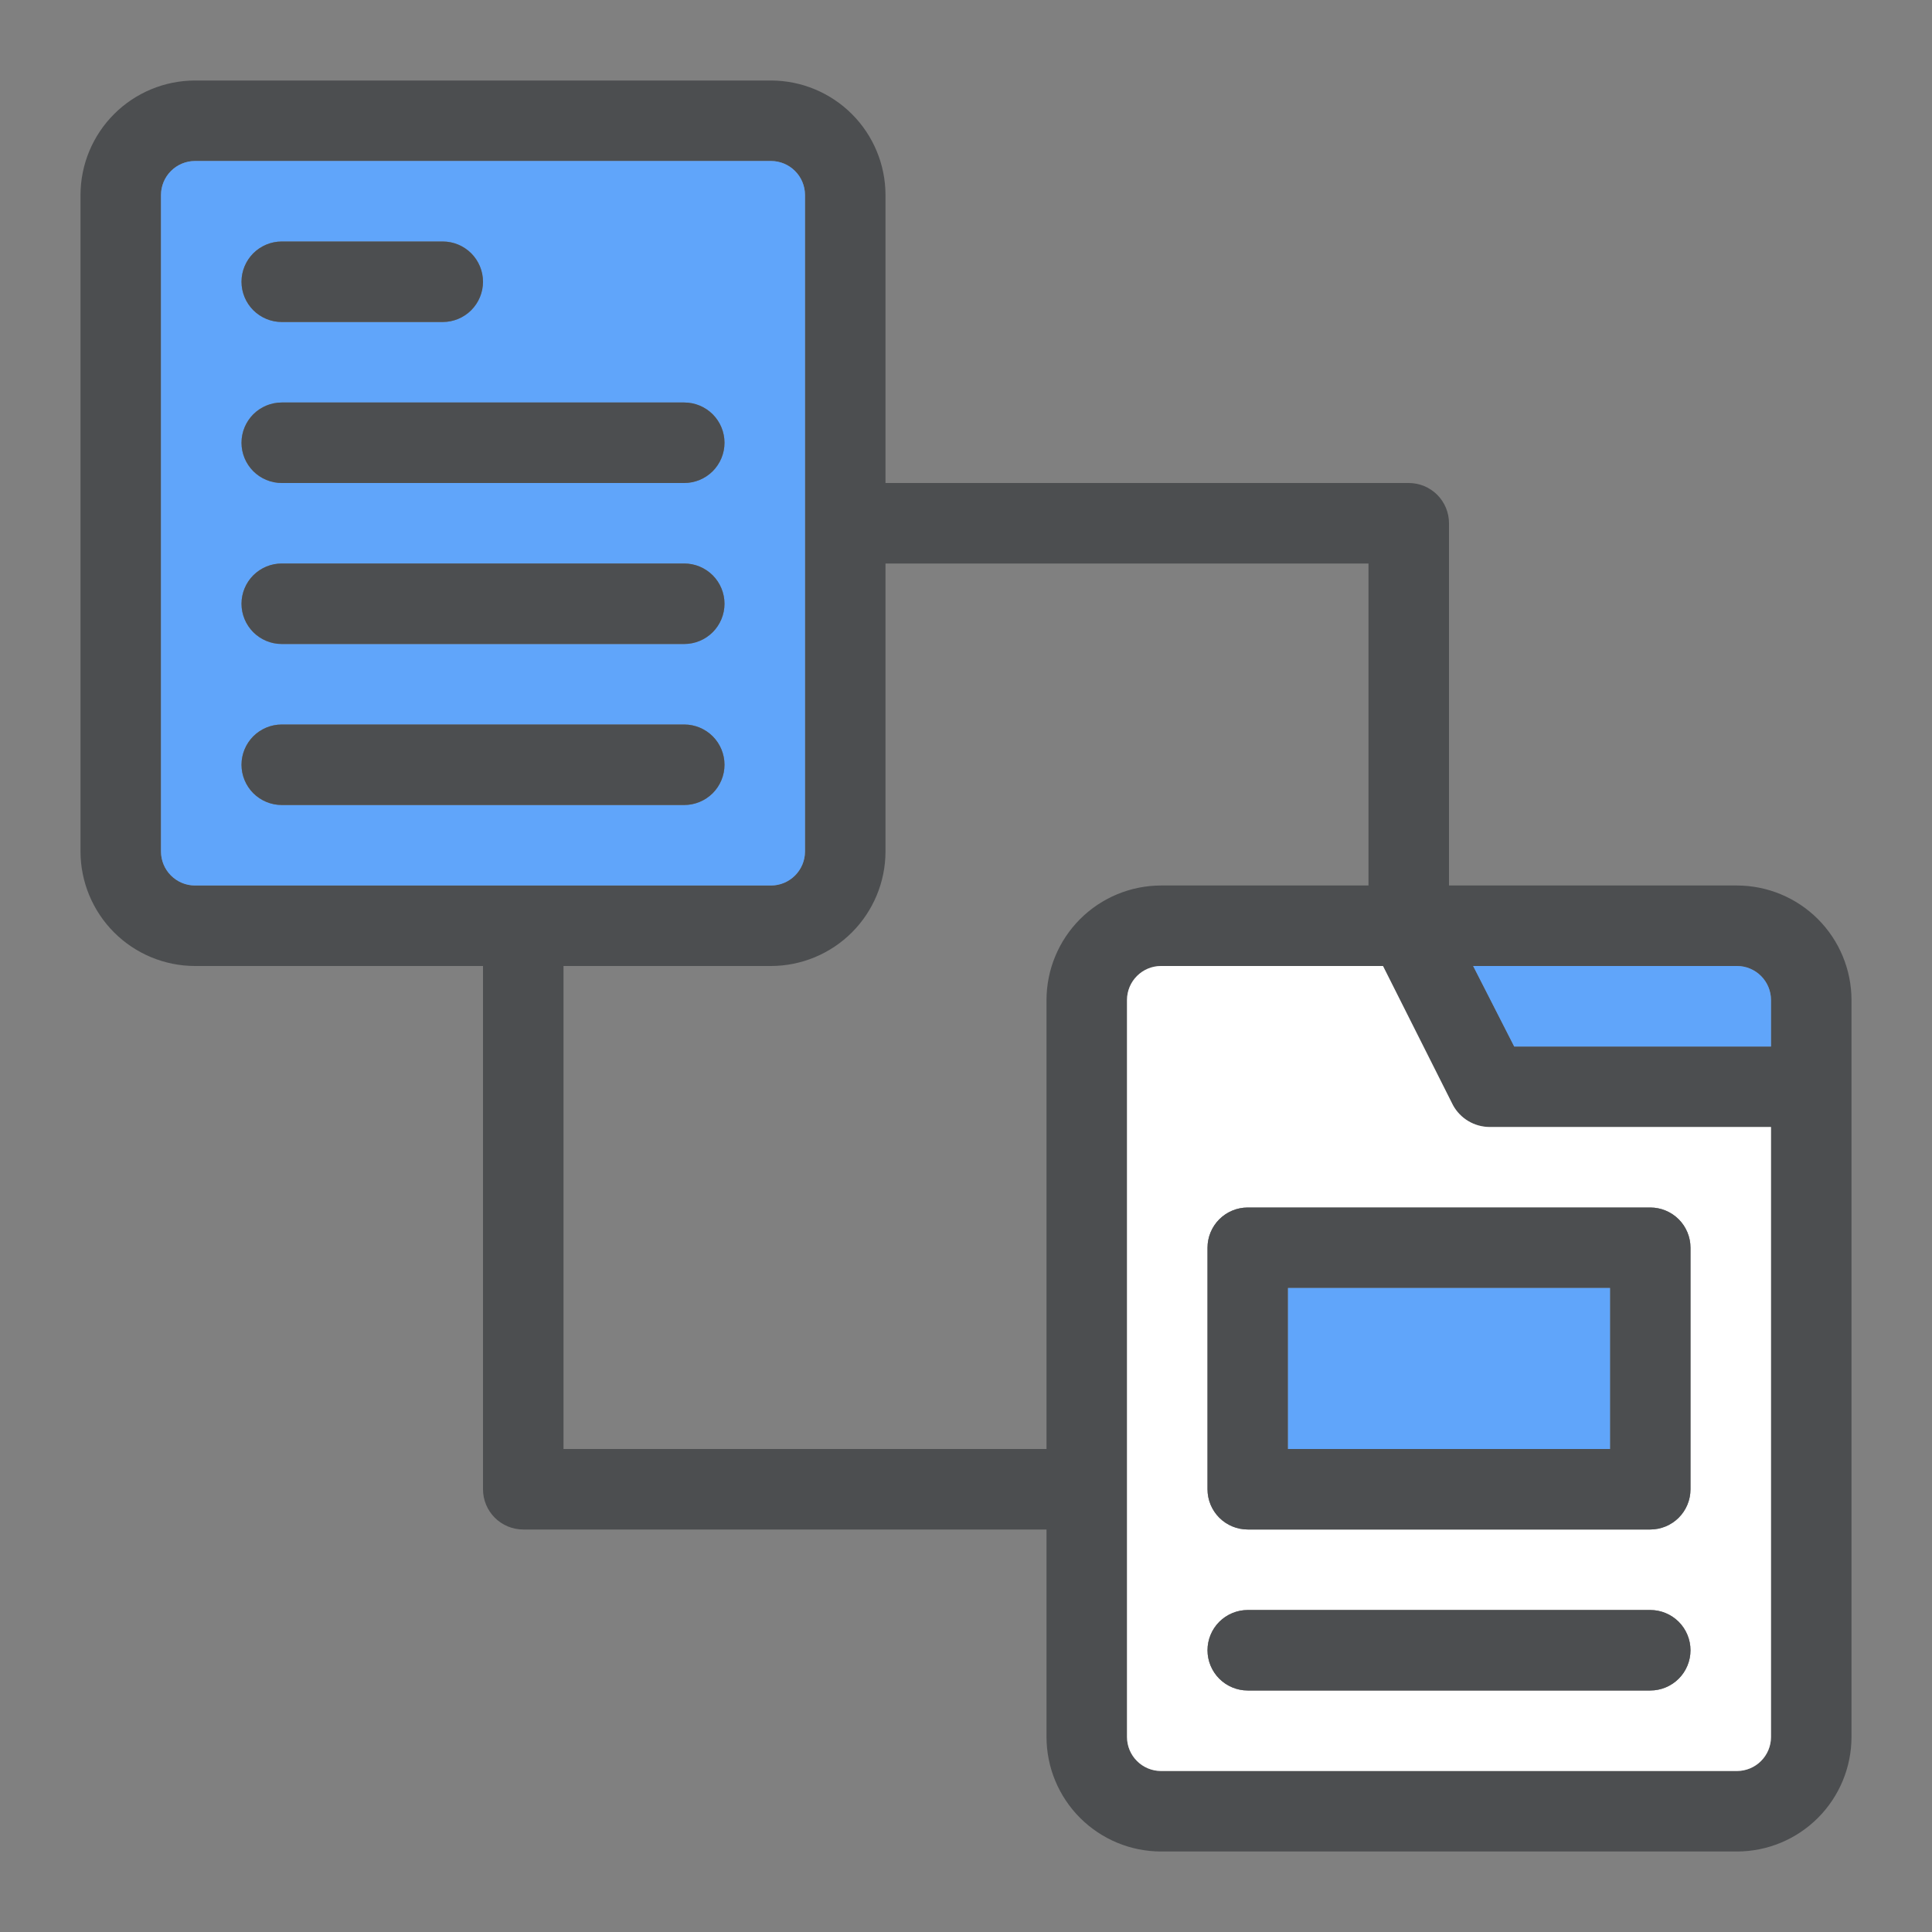
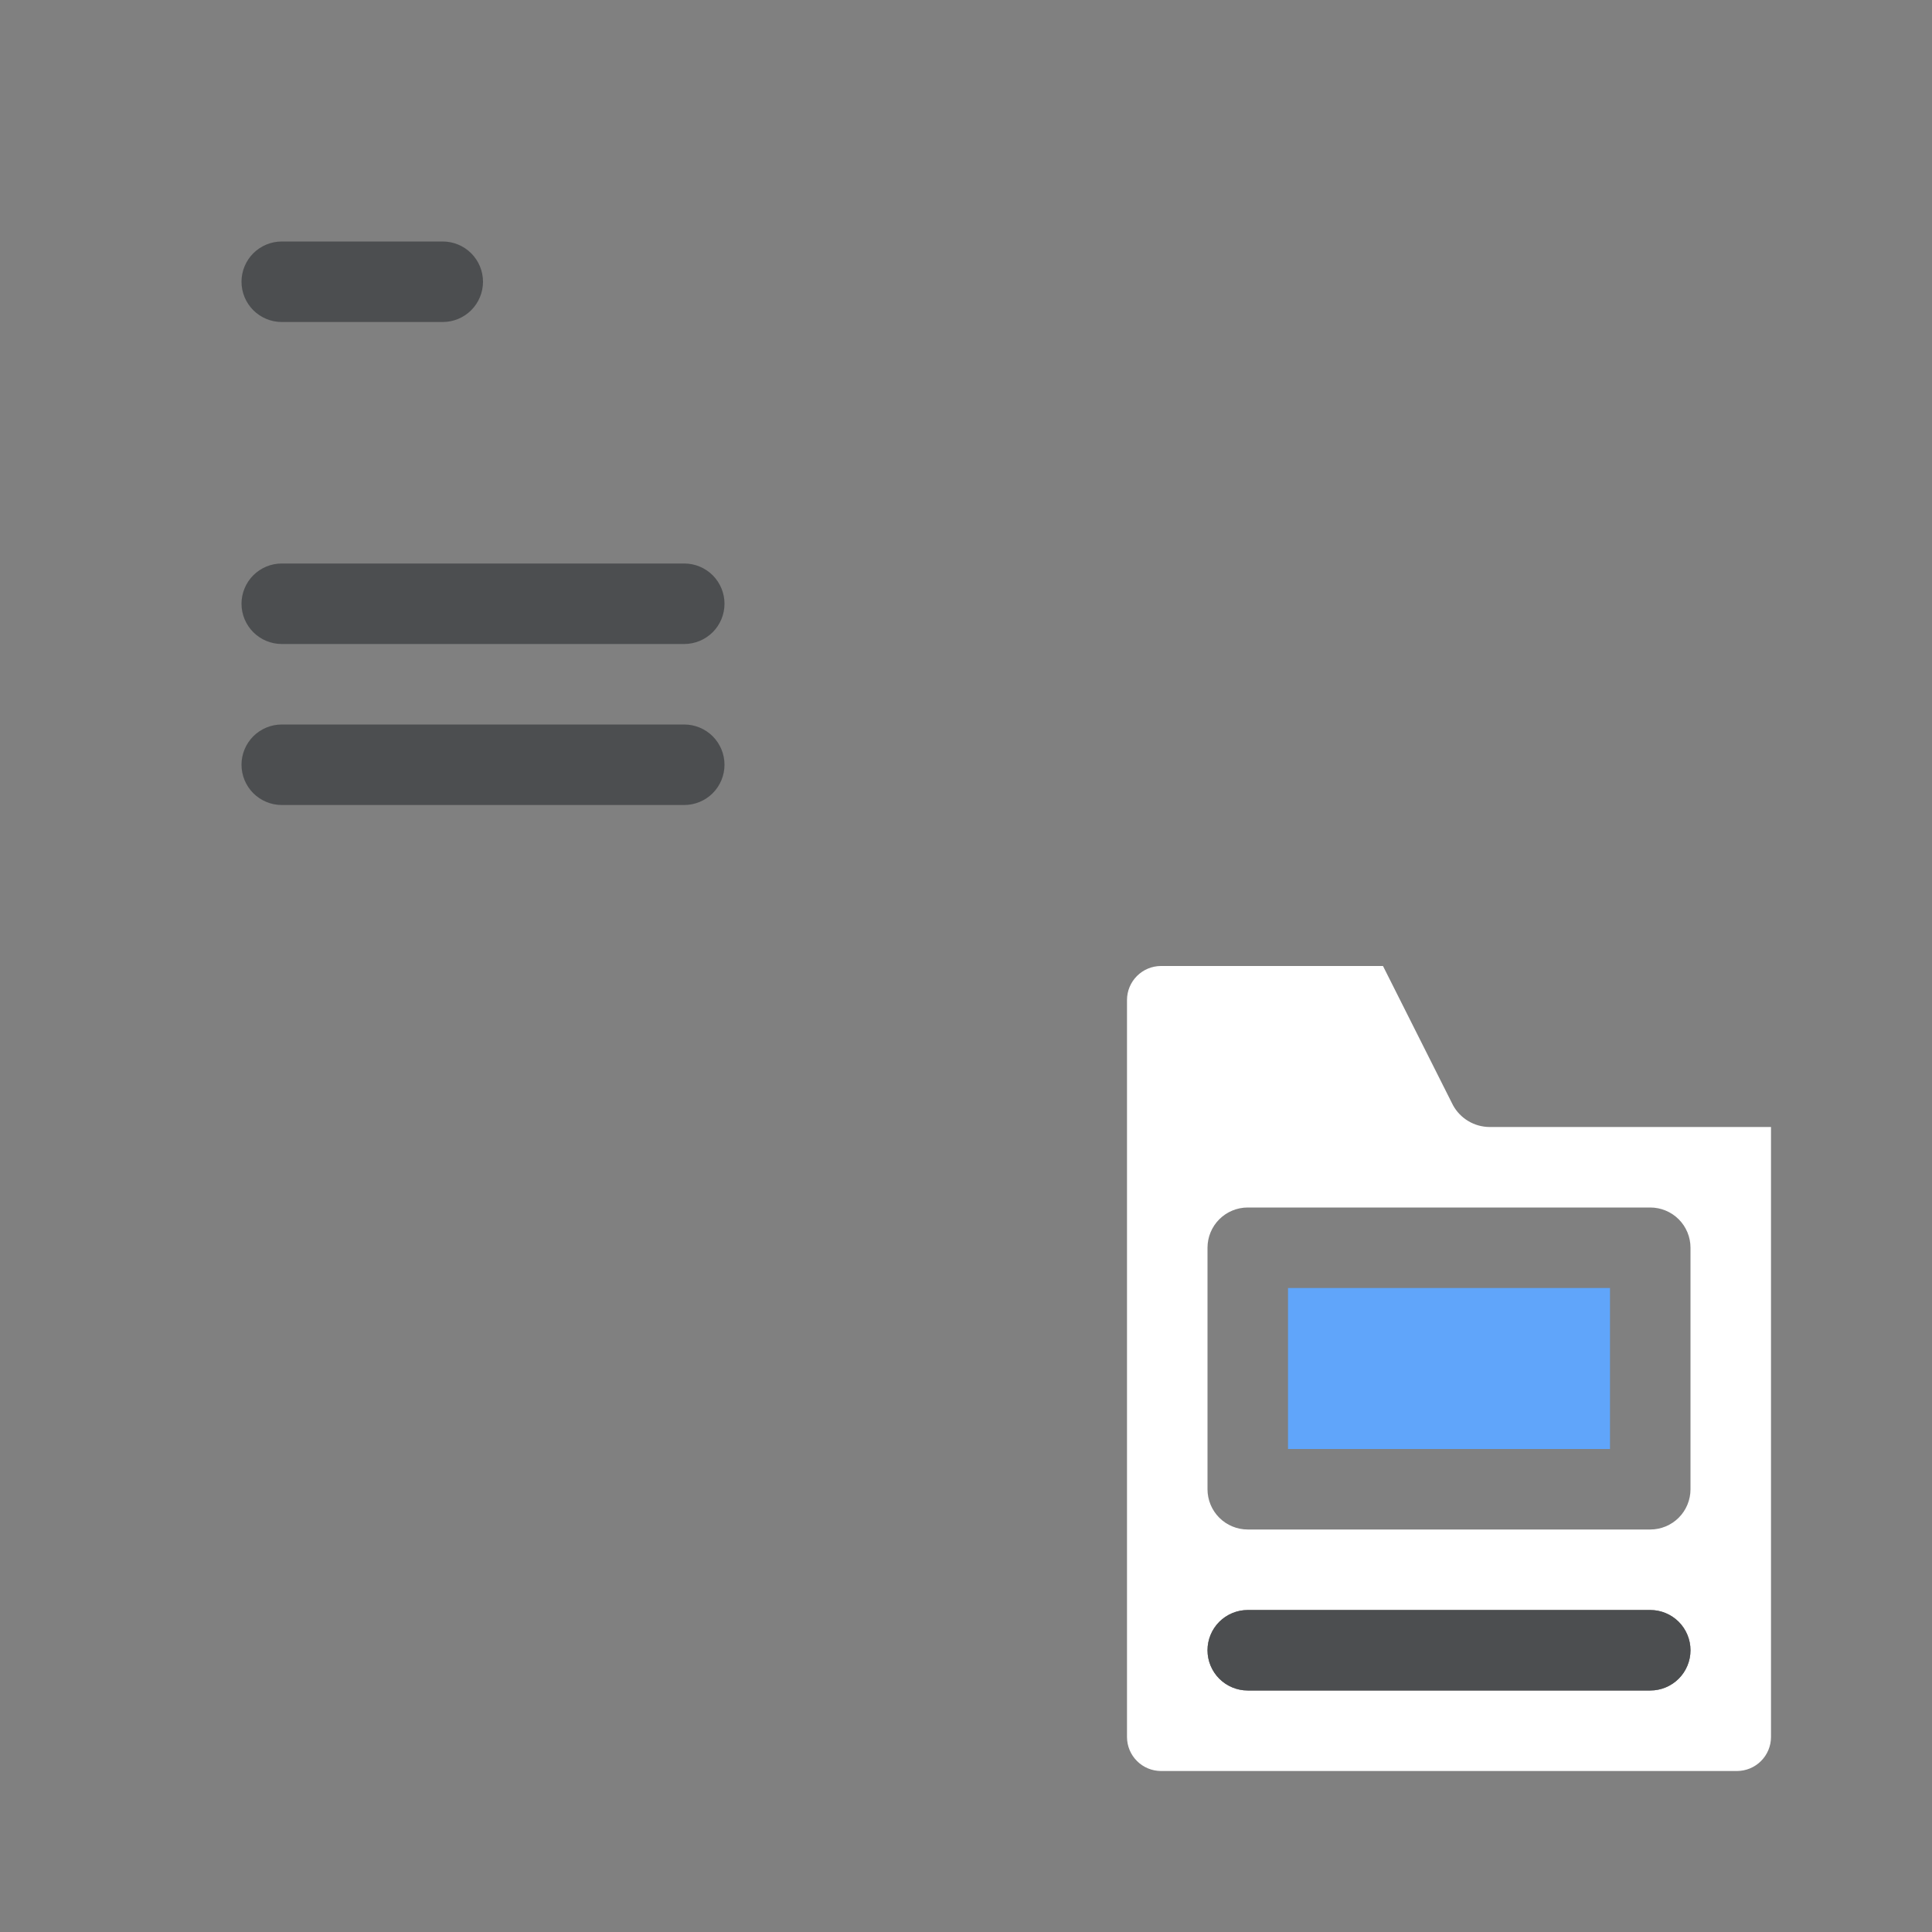
<svg xmlns="http://www.w3.org/2000/svg" width="60" height="60" viewBox="0 0 60 60" fill="none">
  <rect x="0" y="0" width="60" height="60" fill="#808080" stroke="none" />
-   <path d="M53.95 27.5H45V16.25C45 15.918 44.868 15.601 44.634 15.366C44.4 15.132 44.081 15 43.75 15H27.5V6.05C27.497 5.109 27.122 4.208 26.457 3.543C25.791 2.878 24.89 2.503 23.95 2.5H6.05C5.109 2.503 4.208 2.878 3.543 3.543C2.878 4.208 2.503 5.109 2.5 6.05V26.45C2.503 27.39 2.878 28.291 3.543 28.957C4.208 29.622 5.109 29.997 6.05 30H15V46.25C15 46.581 15.132 46.9 15.366 47.134C15.601 47.368 15.918 47.5 16.25 47.5H32.5V53.95C32.503 54.891 32.878 55.791 33.543 56.457C34.209 57.122 35.109 57.497 36.05 57.5H53.95C54.891 57.497 55.791 57.122 56.457 56.457C57.122 55.791 57.497 54.891 57.5 53.95V31.05C57.497 30.11 57.122 29.209 56.457 28.543C55.791 27.878 54.891 27.503 53.95 27.5ZM6.05 27.5C5.772 27.498 5.506 27.387 5.31 27.19C5.113 26.994 5.002 26.728 5 26.45V6.05C5.002 5.772 5.113 5.506 5.31 5.31C5.506 5.113 5.772 5.002 6.05 5H23.95C24.228 5.002 24.494 5.113 24.69 5.31C24.887 5.506 24.998 5.772 25 6.05V26.45C24.998 26.728 24.887 26.994 24.69 27.19C24.494 27.387 24.228 27.498 23.95 27.5H6.05ZM32.5 31.05V45H17.5V30H23.95C24.89 29.997 25.791 29.622 26.457 28.957C27.122 28.291 27.497 27.39 27.5 26.45V17.5H42.5V27.5H36.05C35.109 27.503 34.209 27.878 33.543 28.543C32.878 29.209 32.503 30.11 32.5 31.05ZM55 53.95C54.998 54.228 54.887 54.494 54.69 54.69C54.494 54.887 54.228 54.998 53.95 55H36.05C35.772 54.998 35.506 54.887 35.31 54.69C35.113 54.494 35.002 54.228 35 53.95V31.05C35.002 30.772 35.113 30.506 35.31 30.31C35.506 30.113 35.772 30.002 36.05 30H42.95L45.125 34.325C45.236 34.527 45.399 34.696 45.596 34.814C45.794 34.933 46.02 34.997 46.25 35H55V53.95ZM55 32.5H47.025L45.75 30H53.95C54.228 30.002 54.494 30.113 54.69 30.31C54.887 30.506 54.998 30.772 55 31.05V32.5Z" fill="#4C4E50" />
  <path d="M46.25 35C46.02 34.997 45.794 34.933 45.596 34.814C45.399 34.696 45.236 34.527 45.125 34.325L42.95 30H36.05C35.772 30.002 35.506 30.113 35.31 30.31C35.113 30.506 35.002 30.772 35 31.05V53.95C35.002 54.228 35.113 54.494 35.31 54.69C35.506 54.887 35.772 54.998 36.05 55H53.95C54.228 54.998 54.494 54.887 54.69 54.69C54.887 54.494 54.998 54.228 55 53.95V35H46.25ZM51.25 52.5H38.75C38.419 52.5 38.1 52.368 37.866 52.134C37.632 51.9 37.5 51.581 37.5 51.25C37.5 50.919 37.632 50.6 37.866 50.366C38.1 50.132 38.419 50 38.75 50H51.25C51.581 50 51.9 50.132 52.134 50.366C52.368 50.6 52.5 50.919 52.5 51.25C52.5 51.581 52.368 51.9 52.134 52.134C51.9 52.368 51.581 52.5 51.25 52.5ZM52.5 46.25C52.5 46.581 52.368 46.9 52.134 47.134C51.9 47.368 51.581 47.5 51.25 47.5H38.75C38.419 47.5 38.1 47.368 37.866 47.134C37.632 46.9 37.5 46.581 37.5 46.25V38.75C37.5 38.419 37.632 38.1 37.866 37.866C38.1 37.632 38.419 37.5 38.75 37.5H51.25C51.581 37.5 51.9 37.632 52.134 37.866C52.368 38.1 52.5 38.419 52.5 38.75V46.25Z" fill="white" />
-   <path d="M23.95 5H6.05C5.772 5.002 5.506 5.113 5.31 5.31C5.113 5.506 5.002 5.772 5 6.05V26.45C5.002 26.728 5.113 26.994 5.31 27.19C5.506 27.387 5.772 27.498 6.05 27.5H23.95C24.228 27.498 24.494 27.387 24.69 27.19C24.887 26.994 24.998 26.728 25 26.45V6.05C24.998 5.772 24.887 5.506 24.69 5.31C24.494 5.113 24.228 5.002 23.95 5ZM8.75 7.5H13.75C14.082 7.5 14.399 7.632 14.634 7.866C14.868 8.101 15 8.418 15 8.75C15 9.082 14.868 9.399 14.634 9.634C14.399 9.868 14.082 10 13.75 10H8.75C8.418 10 8.101 9.868 7.866 9.634C7.632 9.399 7.5 9.082 7.5 8.75C7.5 8.418 7.632 8.101 7.866 7.866C8.101 7.632 8.418 7.5 8.75 7.5ZM21.25 25H8.75C8.418 25 8.101 24.868 7.866 24.634C7.632 24.399 7.5 24.081 7.5 23.75C7.5 23.419 7.632 23.101 7.866 22.866C8.101 22.632 8.418 22.5 8.75 22.5H21.25C21.581 22.5 21.899 22.632 22.134 22.866C22.368 23.101 22.5 23.419 22.5 23.75C22.5 24.081 22.368 24.399 22.134 24.634C21.899 24.868 21.581 25 21.25 25ZM21.25 20H8.75C8.418 20 8.101 19.868 7.866 19.634C7.632 19.399 7.5 19.081 7.5 18.75C7.5 18.419 7.632 18.101 7.866 17.866C8.101 17.632 8.418 17.5 8.75 17.5H21.25C21.581 17.5 21.899 17.632 22.134 17.866C22.368 18.101 22.5 18.419 22.5 18.75C22.5 19.081 22.368 19.399 22.134 19.634C21.899 19.868 21.581 20 21.25 20ZM21.25 15H8.75C8.418 15 8.101 14.868 7.866 14.634C7.632 14.399 7.5 14.082 7.5 13.75C7.5 13.418 7.632 13.101 7.866 12.866C8.101 12.632 8.418 12.5 8.75 12.5H21.25C21.581 12.5 21.899 12.632 22.134 12.866C22.368 13.101 22.5 13.418 22.5 13.75C22.5 14.082 22.368 14.399 22.134 14.634C21.899 14.868 21.581 15 21.25 15Z" fill="#60A5FA" />
-   <path d="M55 31.05V32.5H47.025L45.75 30H53.95C54.228 30.002 54.494 30.113 54.69 30.31C54.887 30.506 54.998 30.772 55 31.05Z" fill="#60A5FA" />
  <path d="M15 8.75C15 9.082 14.868 9.399 14.634 9.634C14.399 9.868 14.082 10 13.75 10H8.75C8.418 10 8.101 9.868 7.866 9.634C7.632 9.399 7.5 9.082 7.5 8.75C7.5 8.418 7.632 8.101 7.866 7.866C8.101 7.632 8.418 7.5 8.75 7.5H13.75C14.082 7.5 14.399 7.632 14.634 7.866C14.868 8.101 15 8.418 15 8.75Z" fill="#4C4E50" />
  <path d="M22.5 23.75C22.5 24.081 22.368 24.399 22.134 24.634C21.899 24.868 21.581 25 21.25 25H8.75C8.418 25 8.101 24.868 7.866 24.634C7.632 24.399 7.5 24.081 7.5 23.75C7.5 23.419 7.632 23.101 7.866 22.866C8.101 22.632 8.418 22.5 8.75 22.5H21.25C21.581 22.5 21.899 22.632 22.134 22.866C22.368 23.101 22.5 23.419 22.5 23.75Z" fill="#4C4E50" />
  <path d="M22.5 18.75C22.5 19.081 22.368 19.399 22.134 19.634C21.899 19.868 21.581 20 21.25 20H8.75C8.418 20 8.101 19.868 7.866 19.634C7.632 19.399 7.5 19.081 7.5 18.75C7.5 18.419 7.632 18.101 7.866 17.866C8.101 17.632 8.418 17.5 8.75 17.5H21.25C21.581 17.5 21.899 17.632 22.134 17.866C22.368 18.101 22.5 18.419 22.5 18.75Z" fill="#4C4E50" />
-   <path d="M22.5 13.75C22.5 14.082 22.368 14.399 22.134 14.634C21.899 14.868 21.581 15 21.25 15H8.75C8.418 15 8.101 14.868 7.866 14.634C7.632 14.399 7.5 14.082 7.5 13.75C7.5 13.418 7.632 13.101 7.866 12.866C8.101 12.632 8.418 12.5 8.75 12.5H21.25C21.581 12.5 21.899 12.632 22.134 12.866C22.368 13.101 22.5 13.418 22.5 13.75Z" fill="#4C4E50" />
-   <path d="M51.25 37.5H38.75C38.419 37.5 38.1 37.632 37.866 37.866C37.632 38.1 37.5 38.419 37.5 38.75V46.25C37.5 46.581 37.632 46.9 37.866 47.134C38.1 47.368 38.419 47.5 38.75 47.5H51.25C51.581 47.5 51.9 47.368 52.134 47.134C52.368 46.9 52.5 46.581 52.5 46.25V38.75C52.5 38.419 52.368 38.1 52.134 37.866C51.9 37.632 51.581 37.5 51.25 37.5ZM50 45H40V40H50V45Z" fill="#4C4E50" />
  <path d="M40 40H50V45H40V40Z" fill="#60A5FA" />
  <path d="M52.5 51.25C52.5 51.581 52.368 51.9 52.134 52.134C51.9 52.368 51.581 52.5 51.25 52.5H38.75C38.419 52.5 38.1 52.368 37.866 52.134C37.632 51.9 37.5 51.581 37.5 51.25C37.5 50.919 37.632 50.6 37.866 50.366C38.1 50.132 38.419 50 38.75 50H51.25C51.581 50 51.9 50.132 52.134 50.366C52.368 50.6 52.5 50.919 52.5 51.25Z" fill="#4C4E50" />
</svg>